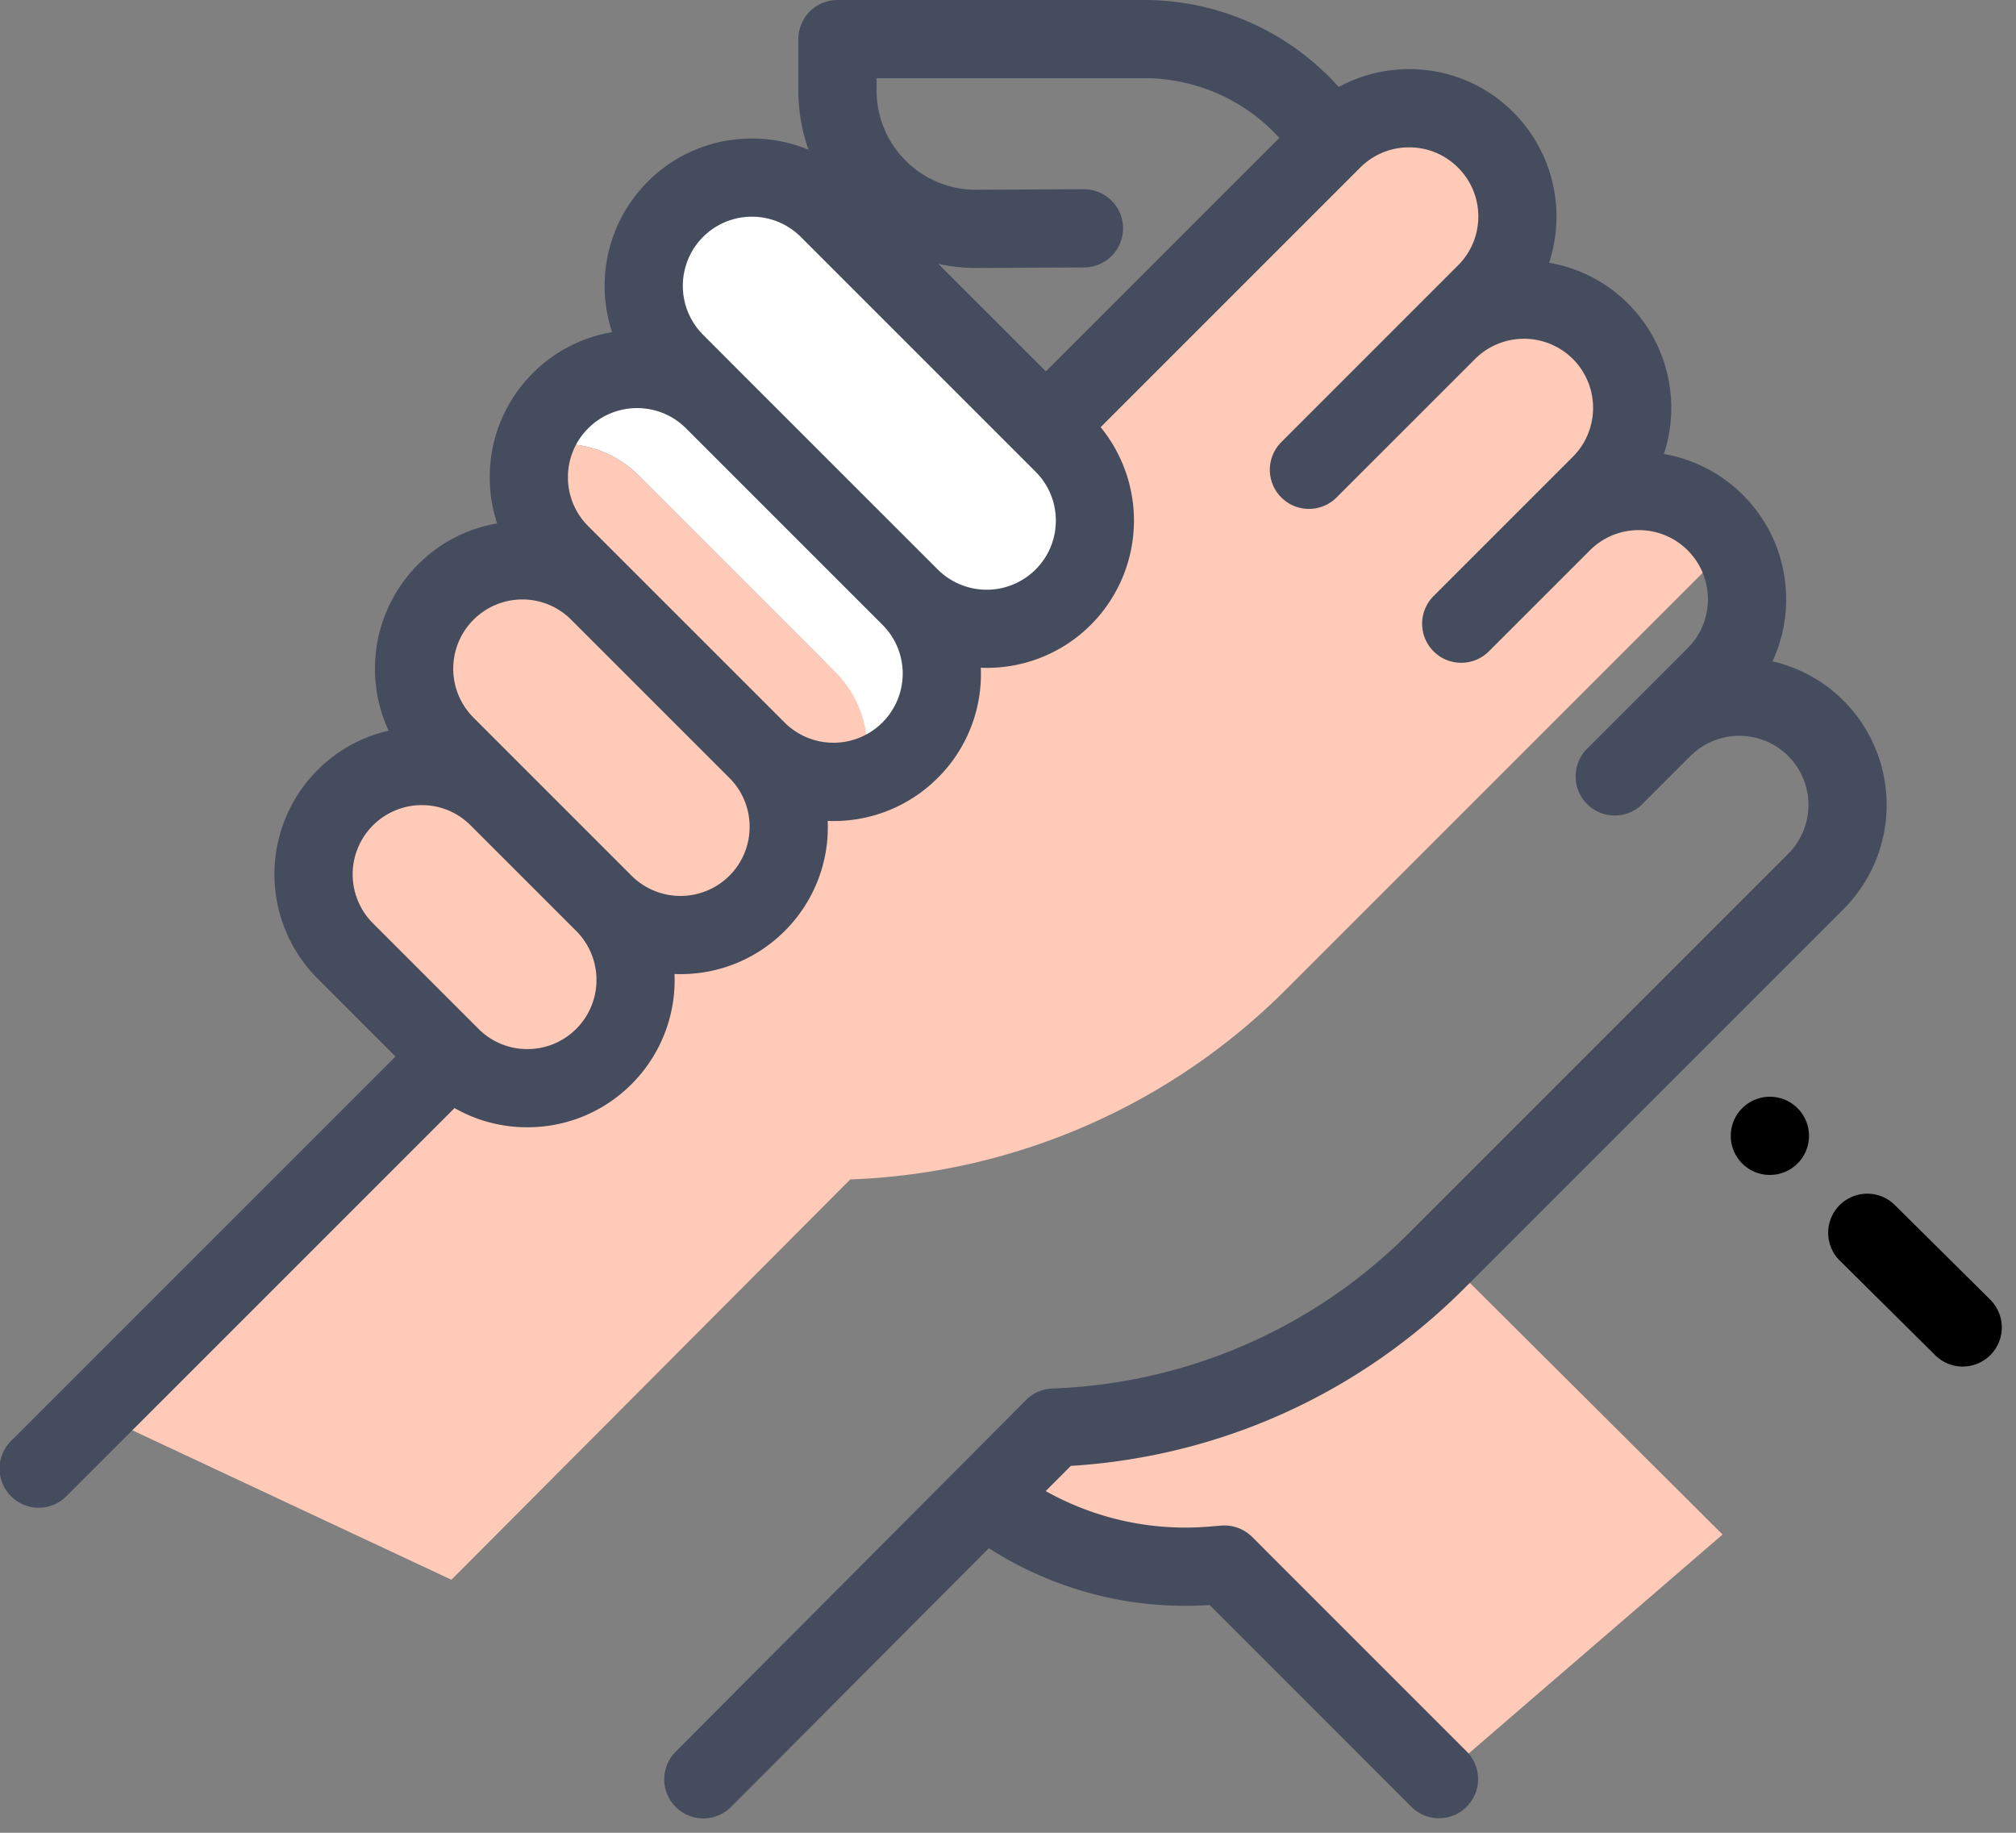
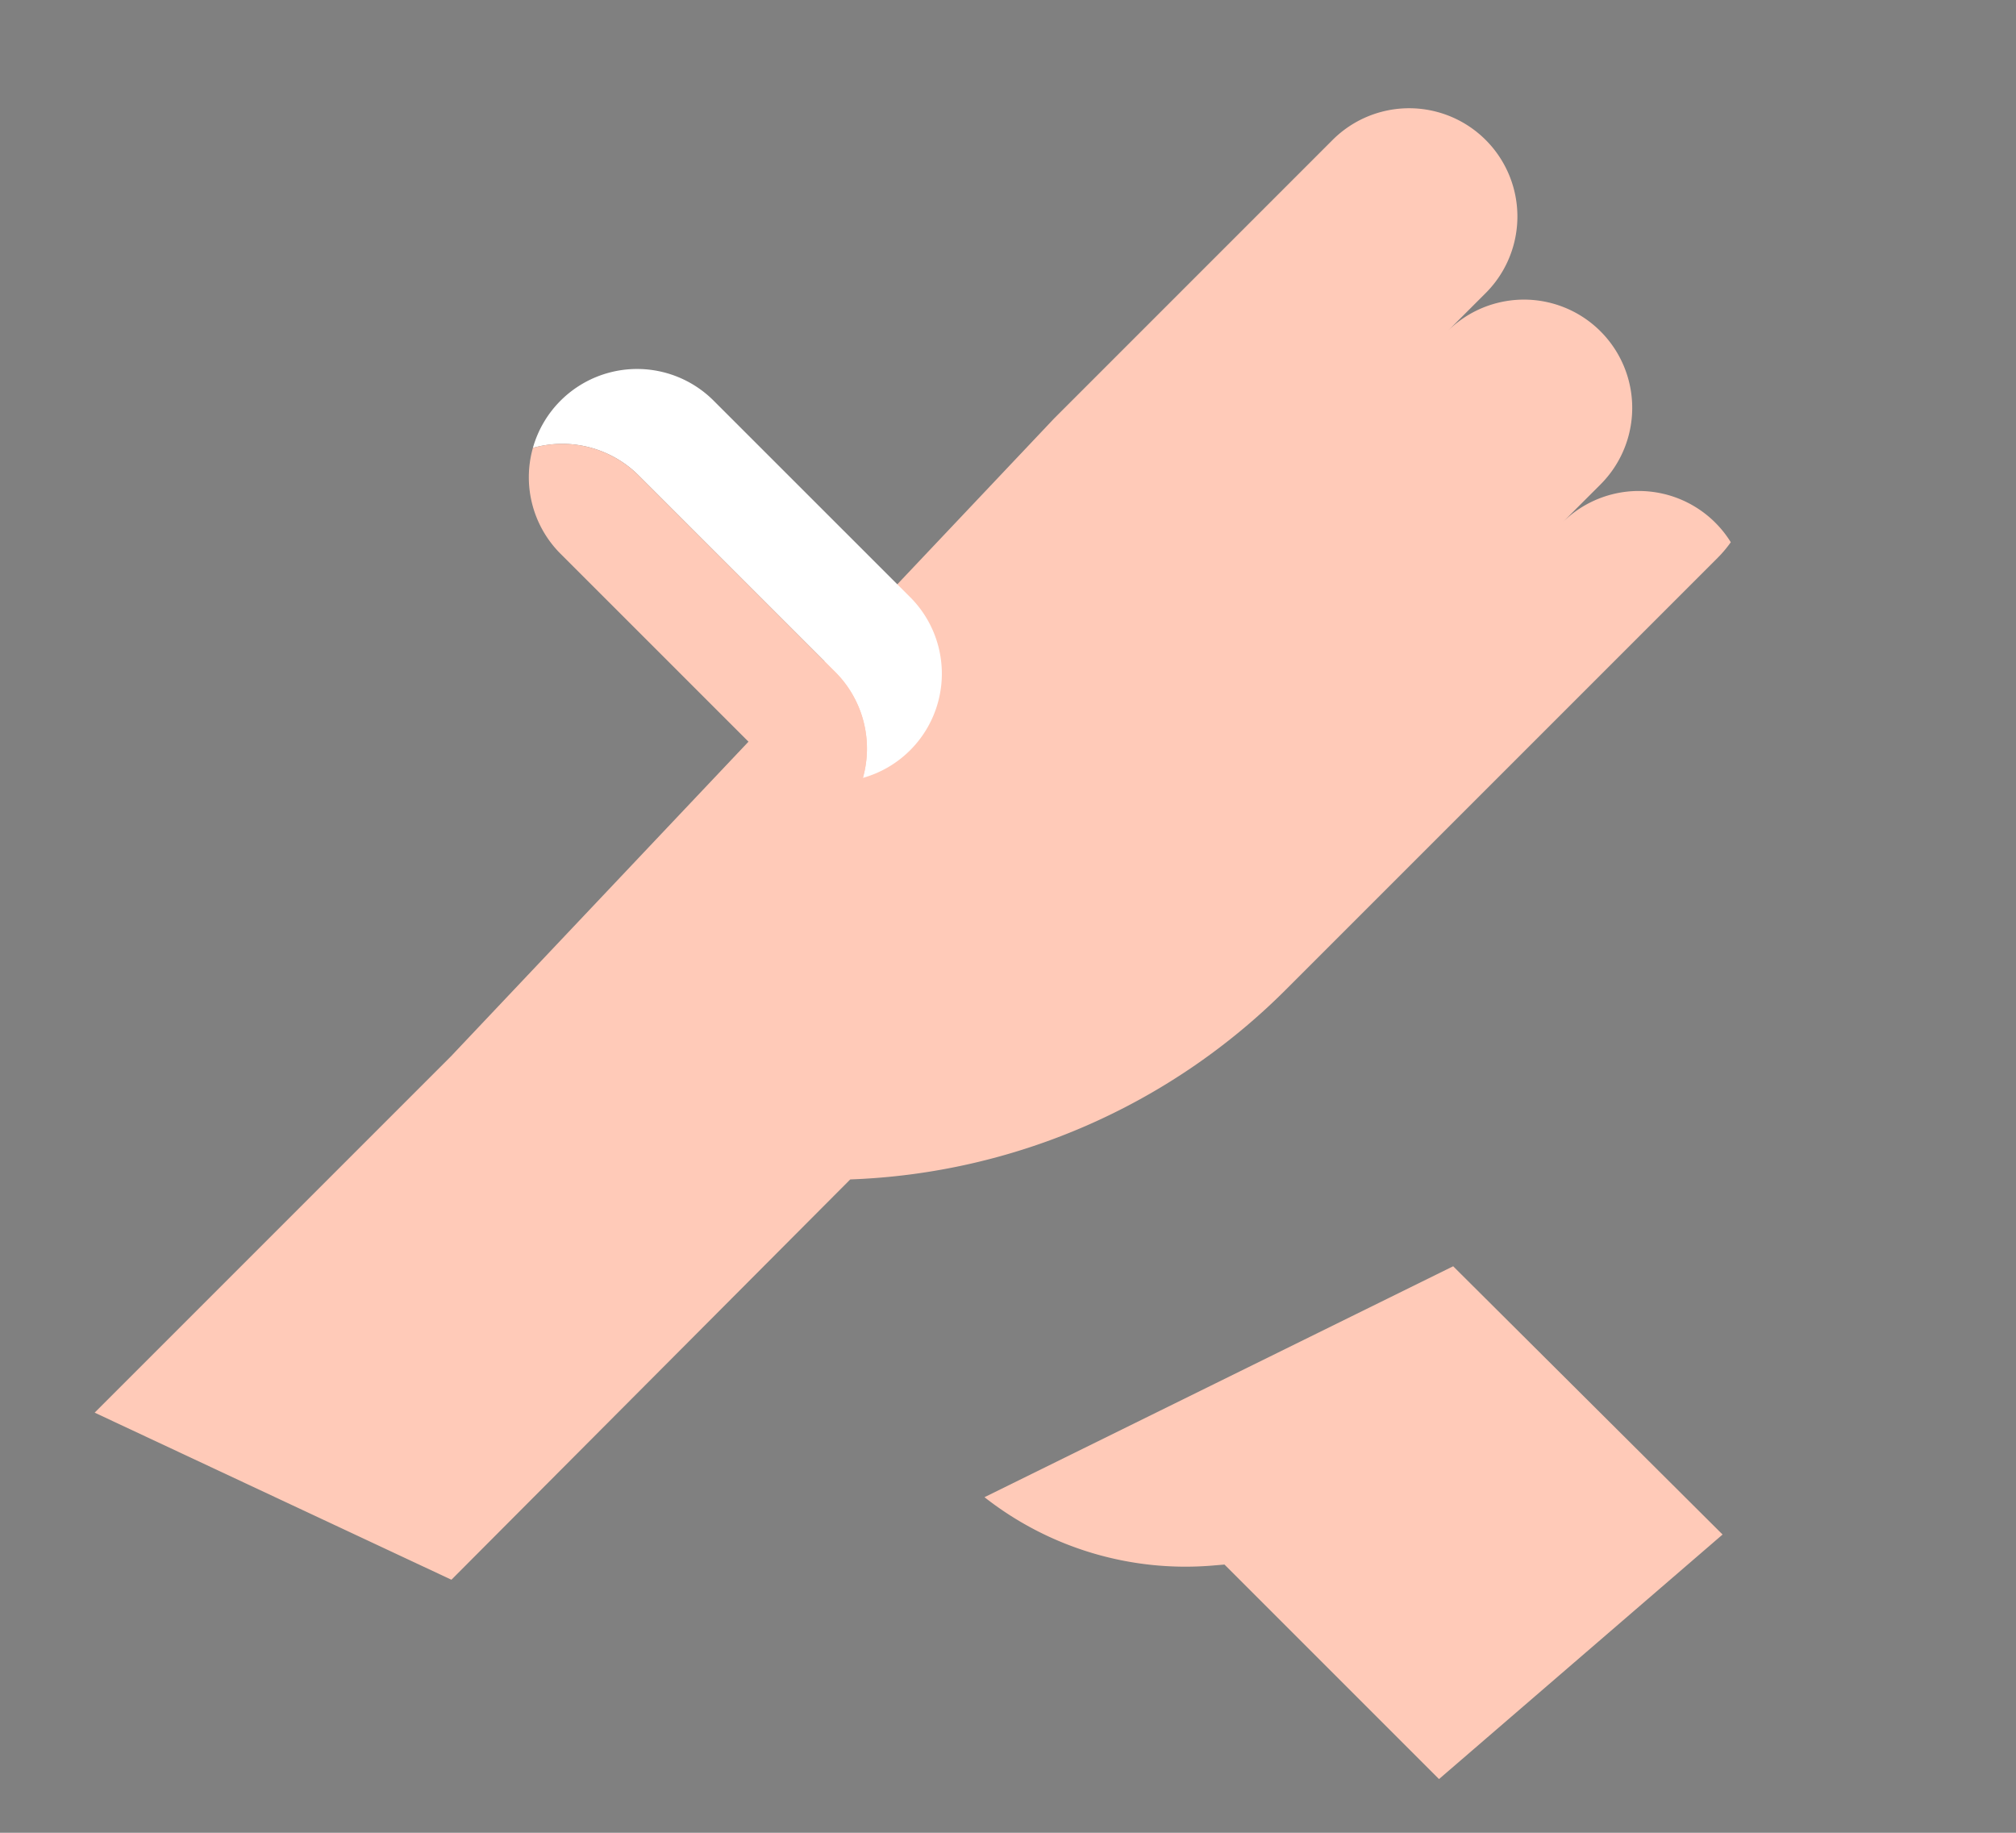
<svg xmlns="http://www.w3.org/2000/svg" width="66" height="60" viewBox="0 0 66 60">
  <rect x="0" y="0" width="66" height="60" fill="#808080" stroke="none" />
  <g fill="none" fill-rule="nonzero">
    <path fill="#FFCAB8" d="M47.574 41.454l-15.344 7.56a10.658 10.658 0 0 0 7.452 2.239l.405-.034 7.023 7.023 9.284-8.006-8.82-8.782zM56.229 18.265c.162-.161.306-.334.434-.514a3.544 3.544 0 0 0-5.518-.64l1.253-1.252a3.544 3.544 0 1 0-5.013-5.012l1.254-1.253a3.544 3.544 0 0 0-5.013-5.012l-9.112 9.113-19.755 20.891-11.66 11.66 11.68 5.47 13.057-13.105A21.254 21.254 0 0 0 42.095 32.4l14.134-14.134z" />
-     <path fill="#FFCAB8" d="M19.771 29.573l-3.459-3.459a3.544 3.544 0 1 0-5.013 5.012l3.46 3.46a3.544 3.544 0 1 0 5.012-5.012z" />
-     <path fill="#FFCAB8" d="M24.784 24.561l-5.18-5.179a3.544 3.544 0 1 0-5.012 5.012l5.179 5.18a3.545 3.545 0 0 0 5.012-5.013z" />
    <path fill="#FFF" d="M29.796 19.549l-6.433-6.432a3.544 3.544 0 0 0-5.917 1.546 3.543 3.543 0 0 1 3.466.905L27.345 22a3.543 3.543 0 0 1 .905 3.466 3.544 3.544 0 0 0 1.546-5.918z" />
    <path fill="#FFCAB8" d="M27.344 22l-6.432-6.431a3.543 3.543 0 0 0-3.466-.906 3.541 3.541 0 0 0 .905 3.466l6.433 6.432a3.542 3.542 0 0 0 3.466.905A3.542 3.542 0 0 0 27.344 22z" />
-     <path fill="#FFF" d="M34.808 14.537l-7.686-7.685a3.544 3.544 0 1 0-5.012 5.012l7.686 7.685a3.545 3.545 0 0 0 5.012-5.012z" />
-     <path fill="#000" d="M65.157 42.547l-3.124-3.098a1.28 1.28 0 1 0-1.803 1.818l3.124 3.098a1.278 1.278 0 0 0 1.81-.007 1.28 1.28 0 0 0-.007-1.81zM57.039 36.278l-.002.002a1.279 1.279 0 0 0 .906 2.184 1.28 1.28 0 1 0-.904-2.186z" />
-     <path fill="#454C5D" d="M40.993 50.315a1.281 1.281 0 0 0-1.01-.371l-.406.033a9.346 9.346 0 0 1-5.342-1.163l.822-.825c4.865-.3 9.421-2.351 12.878-5.808l12.42-12.42a4.83 4.83 0 0 0 0-6.822 4.795 4.795 0 0 0-2.327-1.288 4.81 4.81 0 0 0 .447-2.033c0-1.288-.502-2.5-1.413-3.412a4.791 4.791 0 0 0-2.59-1.342 4.828 4.828 0 0 0-1.169-4.922 4.796 4.796 0 0 0-2.589-1.34 4.832 4.832 0 0 0-1.17-4.926 4.795 4.795 0 0 0-3.411-1.413c-.819 0-1.605.203-2.305.585l-.123-.134A8.545 8.545 0 0 0 37.471 0H27.418a1.28 1.28 0 0 0-1.281 1.28V2.96c0 .672.114 1.326.331 1.941a4.817 4.817 0 0 0-1.852-.366c-1.288 0-2.5.501-3.411 1.412a4.829 4.829 0 0 0-1.167 4.926c-.95.162-1.86.608-2.592 1.34a4.793 4.793 0 0 0-1.413 3.411c0 .522.083 1.03.242 1.511a4.786 4.786 0 0 0-2.588 1.343 4.833 4.833 0 0 0-.965 5.442c-.874.2-1.678.64-2.327 1.29a4.83 4.83 0 0 0 0 6.823l2.553 2.554L.375 47.16a1.28 1.28 0 1 0 1.81 1.81l12.696-12.695c.719.41 1.534.629 2.384.629 1.288 0 2.5-.502 3.412-1.413a4.811 4.811 0 0 0 1.405-3.606c.066.002.13.005.195.005a4.81 4.81 0 0 0 3.412-1.411 4.793 4.793 0 0 0 1.408-3.606c.064.002.128.005.192.005a4.81 4.81 0 0 0 3.412-1.412 4.793 4.793 0 0 0 1.413-3.41c0-.066-.002-.13-.005-.196a4.81 4.81 0 0 0 3.604-1.406 4.831 4.831 0 0 0 .32-6.469l8.498-8.498a2.248 2.248 0 0 1 1.602-.663c.604 0 1.172.235 1.6.663.428.427.664.996.664 1.6 0 .605-.236 1.174-.664 1.601l-5.799 5.8a1.28 1.28 0 0 0 1.81 1.81l4.547-4.546a2.267 2.267 0 0 1 3.202 0 2.267 2.267 0 0 1 0 3.201L46.946 19.5a1.28 1.28 0 1 0 1.81 1.81l3.294-3.293a2.249 2.249 0 0 1 1.6-.662c.605 0 1.174.235 1.602.662.427.428.662.997.662 1.602 0 .604-.235 1.172-.663 1.6l-3.293 3.293a1.28 1.28 0 1 0 1.81 1.811l1.575-1.575a2.267 2.267 0 0 1 3.2.002 2.266 2.266 0 0 1 0 3.201l-12.419 12.42a17.344 17.344 0 0 1-11.67 5.084 1.277 1.277 0 0 0-.861.376L22.12 57.346a1.28 1.28 0 1 0 1.813 1.808l8.44-8.47a11.896 11.896 0 0 0 7.227 1.859l6.605 6.605a1.277 1.277 0 0 0 1.81 0c.5-.5.5-1.31 0-1.811l-7.022-7.023zM28.697 2.56h8.774c1.648 0 3.237.692 4.36 1.899l.051.056-7.642 7.643-3.517-3.516c.399.084.809.13 1.226.13h.028l3.513-.017a1.28 1.28 0 0 0-.006-2.56h-.006l-3.513.016h-.016a3.23 3.23 0 0 1-2.294-.947 3.229 3.229 0 0 1-.957-2.305V2.56zm-9.831 31.12a2.248 2.248 0 0 1-1.601.664 2.247 2.247 0 0 1-1.6-.663l-3.46-3.46a2.266 2.266 0 0 1 1.601-3.864c.605 0 1.173.235 1.6.663l3.46 3.459a2.267 2.267 0 0 1 0 3.202zm5.675-6.613c0 .605-.235 1.174-.663 1.602a2.267 2.267 0 0 1-3.201 0l-5.18-5.18a2.267 2.267 0 0 1 1.601-3.865 2.25 2.25 0 0 1 1.601.664l5.179 5.178c.428.428.663.997.663 1.601zm5.012-5.012a2.266 2.266 0 0 1-3.865 1.6l-6.432-6.431a2.248 2.248 0 0 1-.663-1.601c0-.604.235-1.173.663-1.601a2.257 2.257 0 0 1 1.601-.662c.58 0 1.159.22 1.6.661l6.433 6.433c.428.428.663.997.663 1.601zm4.35-3.411a2.267 2.267 0 0 1-3.202 0l-6.433-6.432-.002-.002-1.25-1.252a2.267 2.267 0 0 1 0-3.201 2.257 2.257 0 0 1 1.6-.663c.58 0 1.16.222 1.602.663l7.685 7.685c.427.428.663.996.663 1.601s-.236 1.174-.663 1.601z" />
  </g>
</svg>